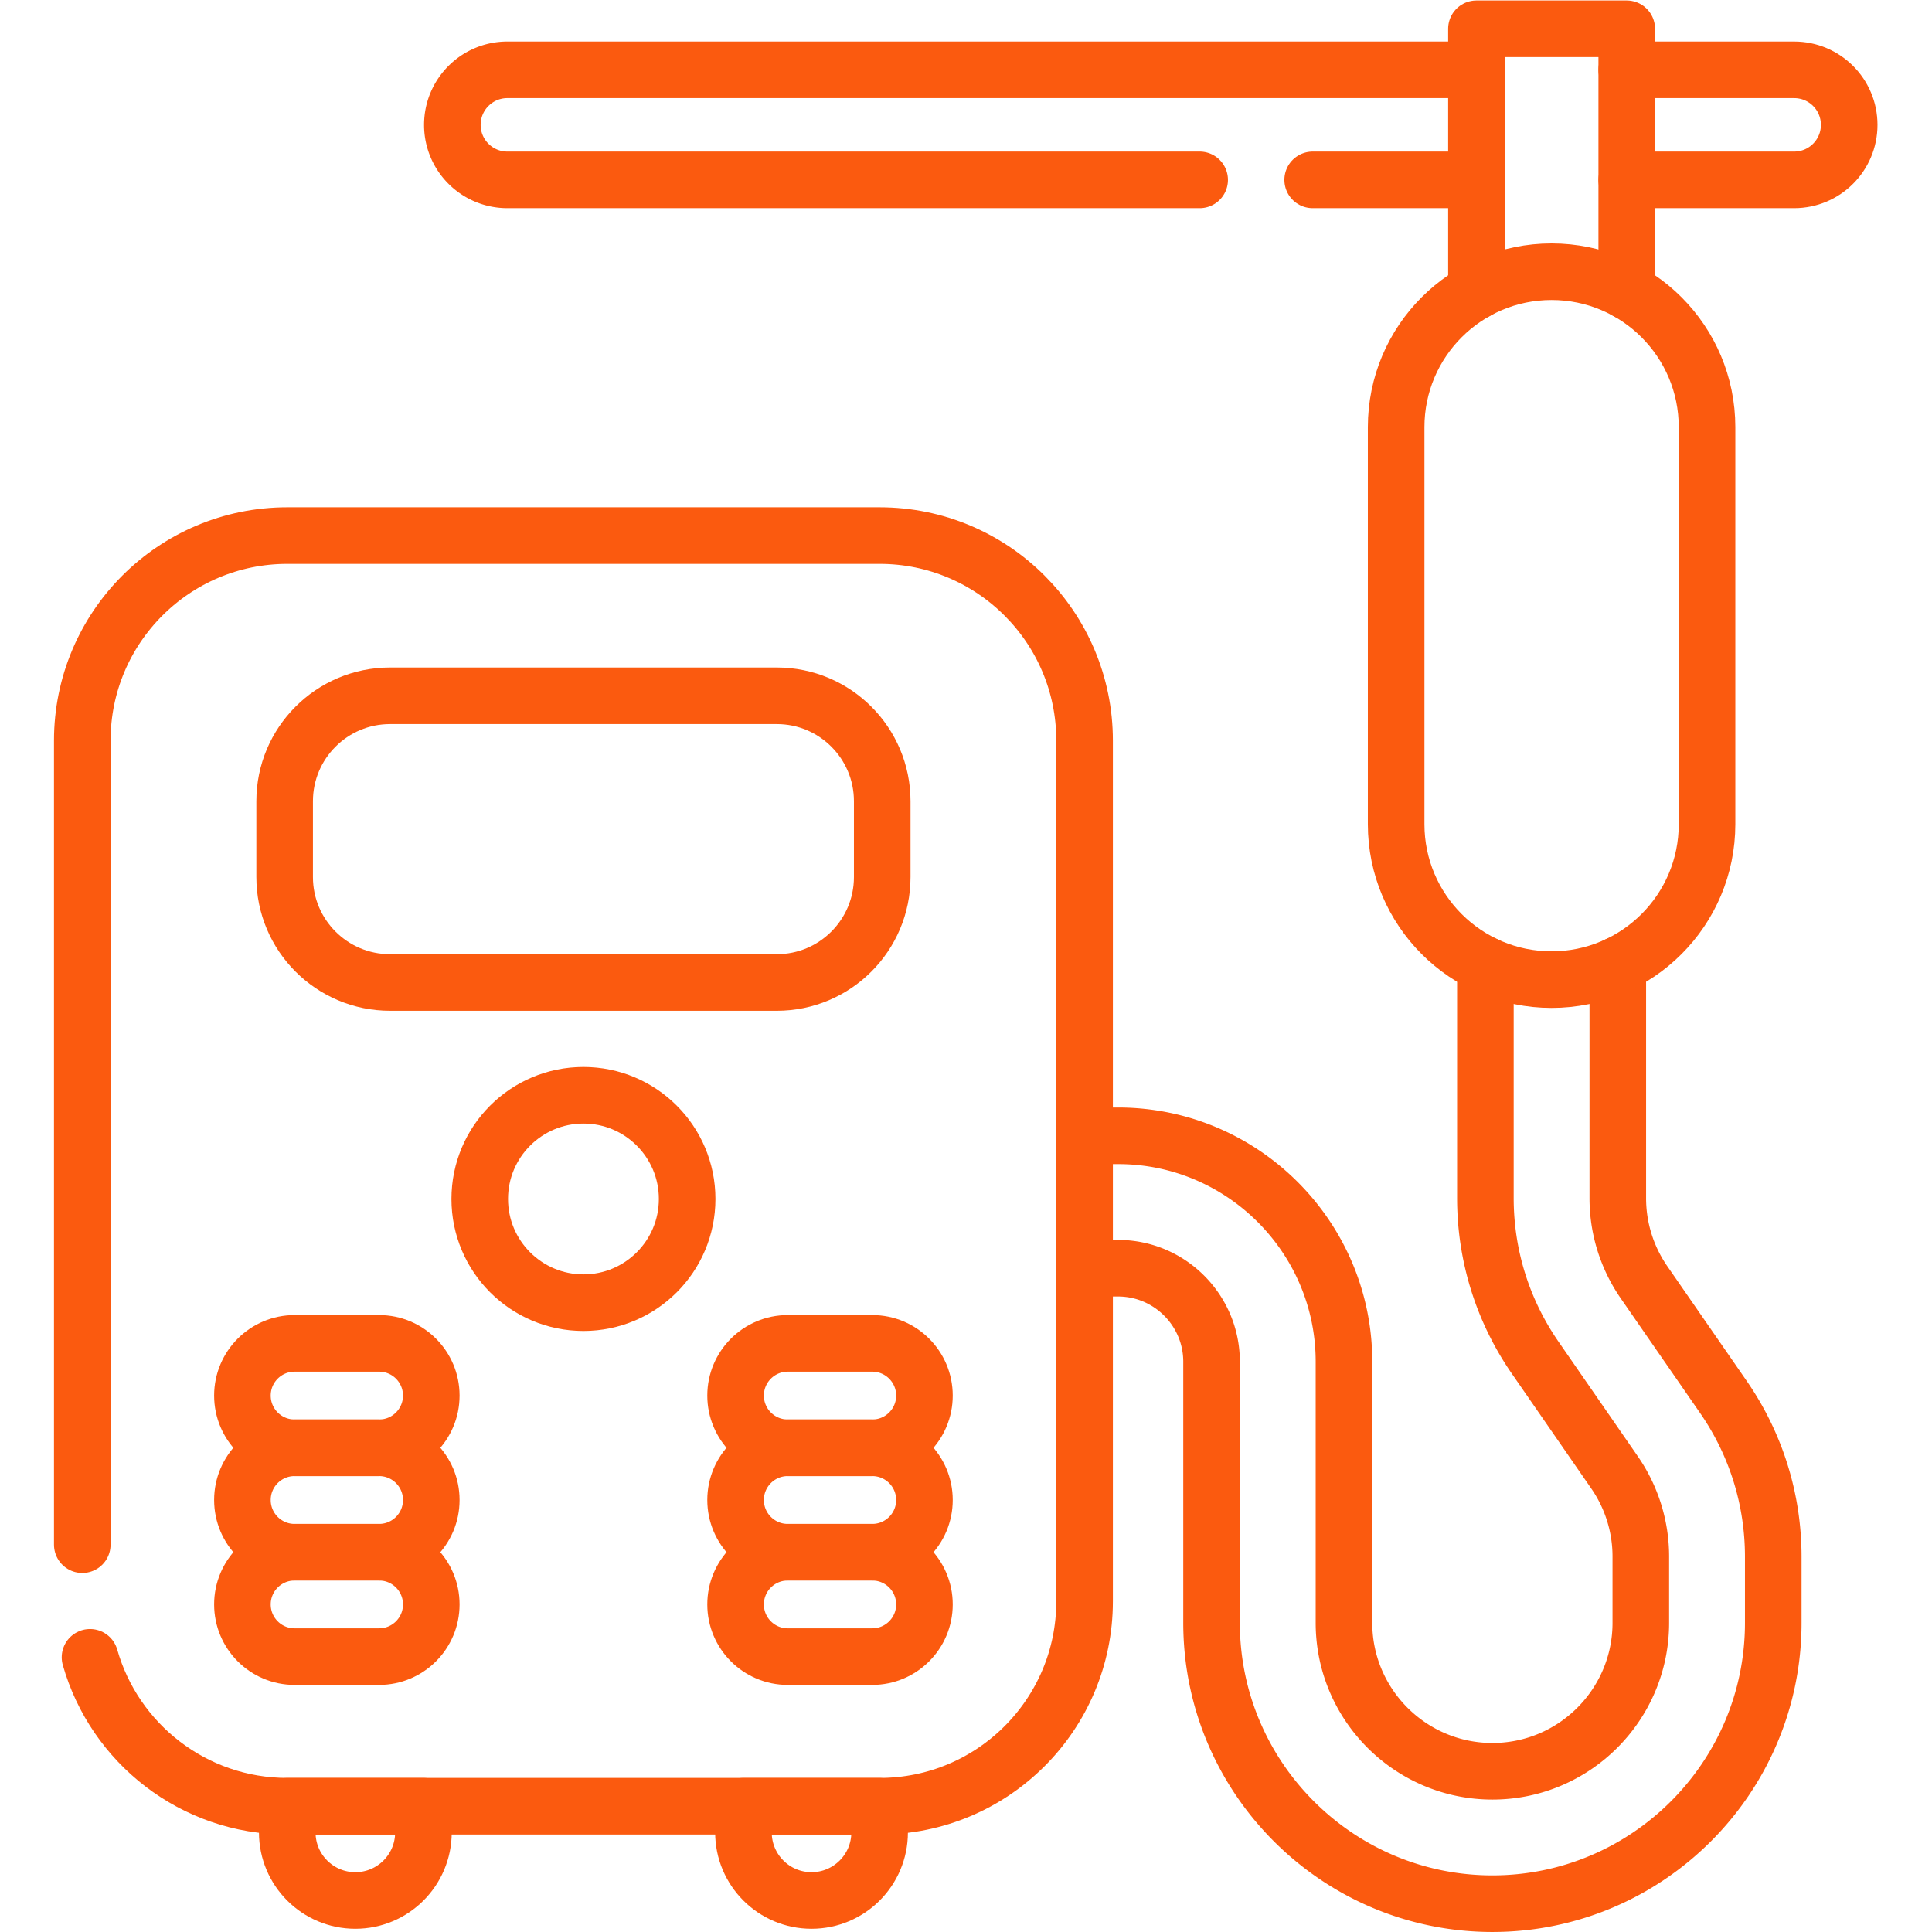
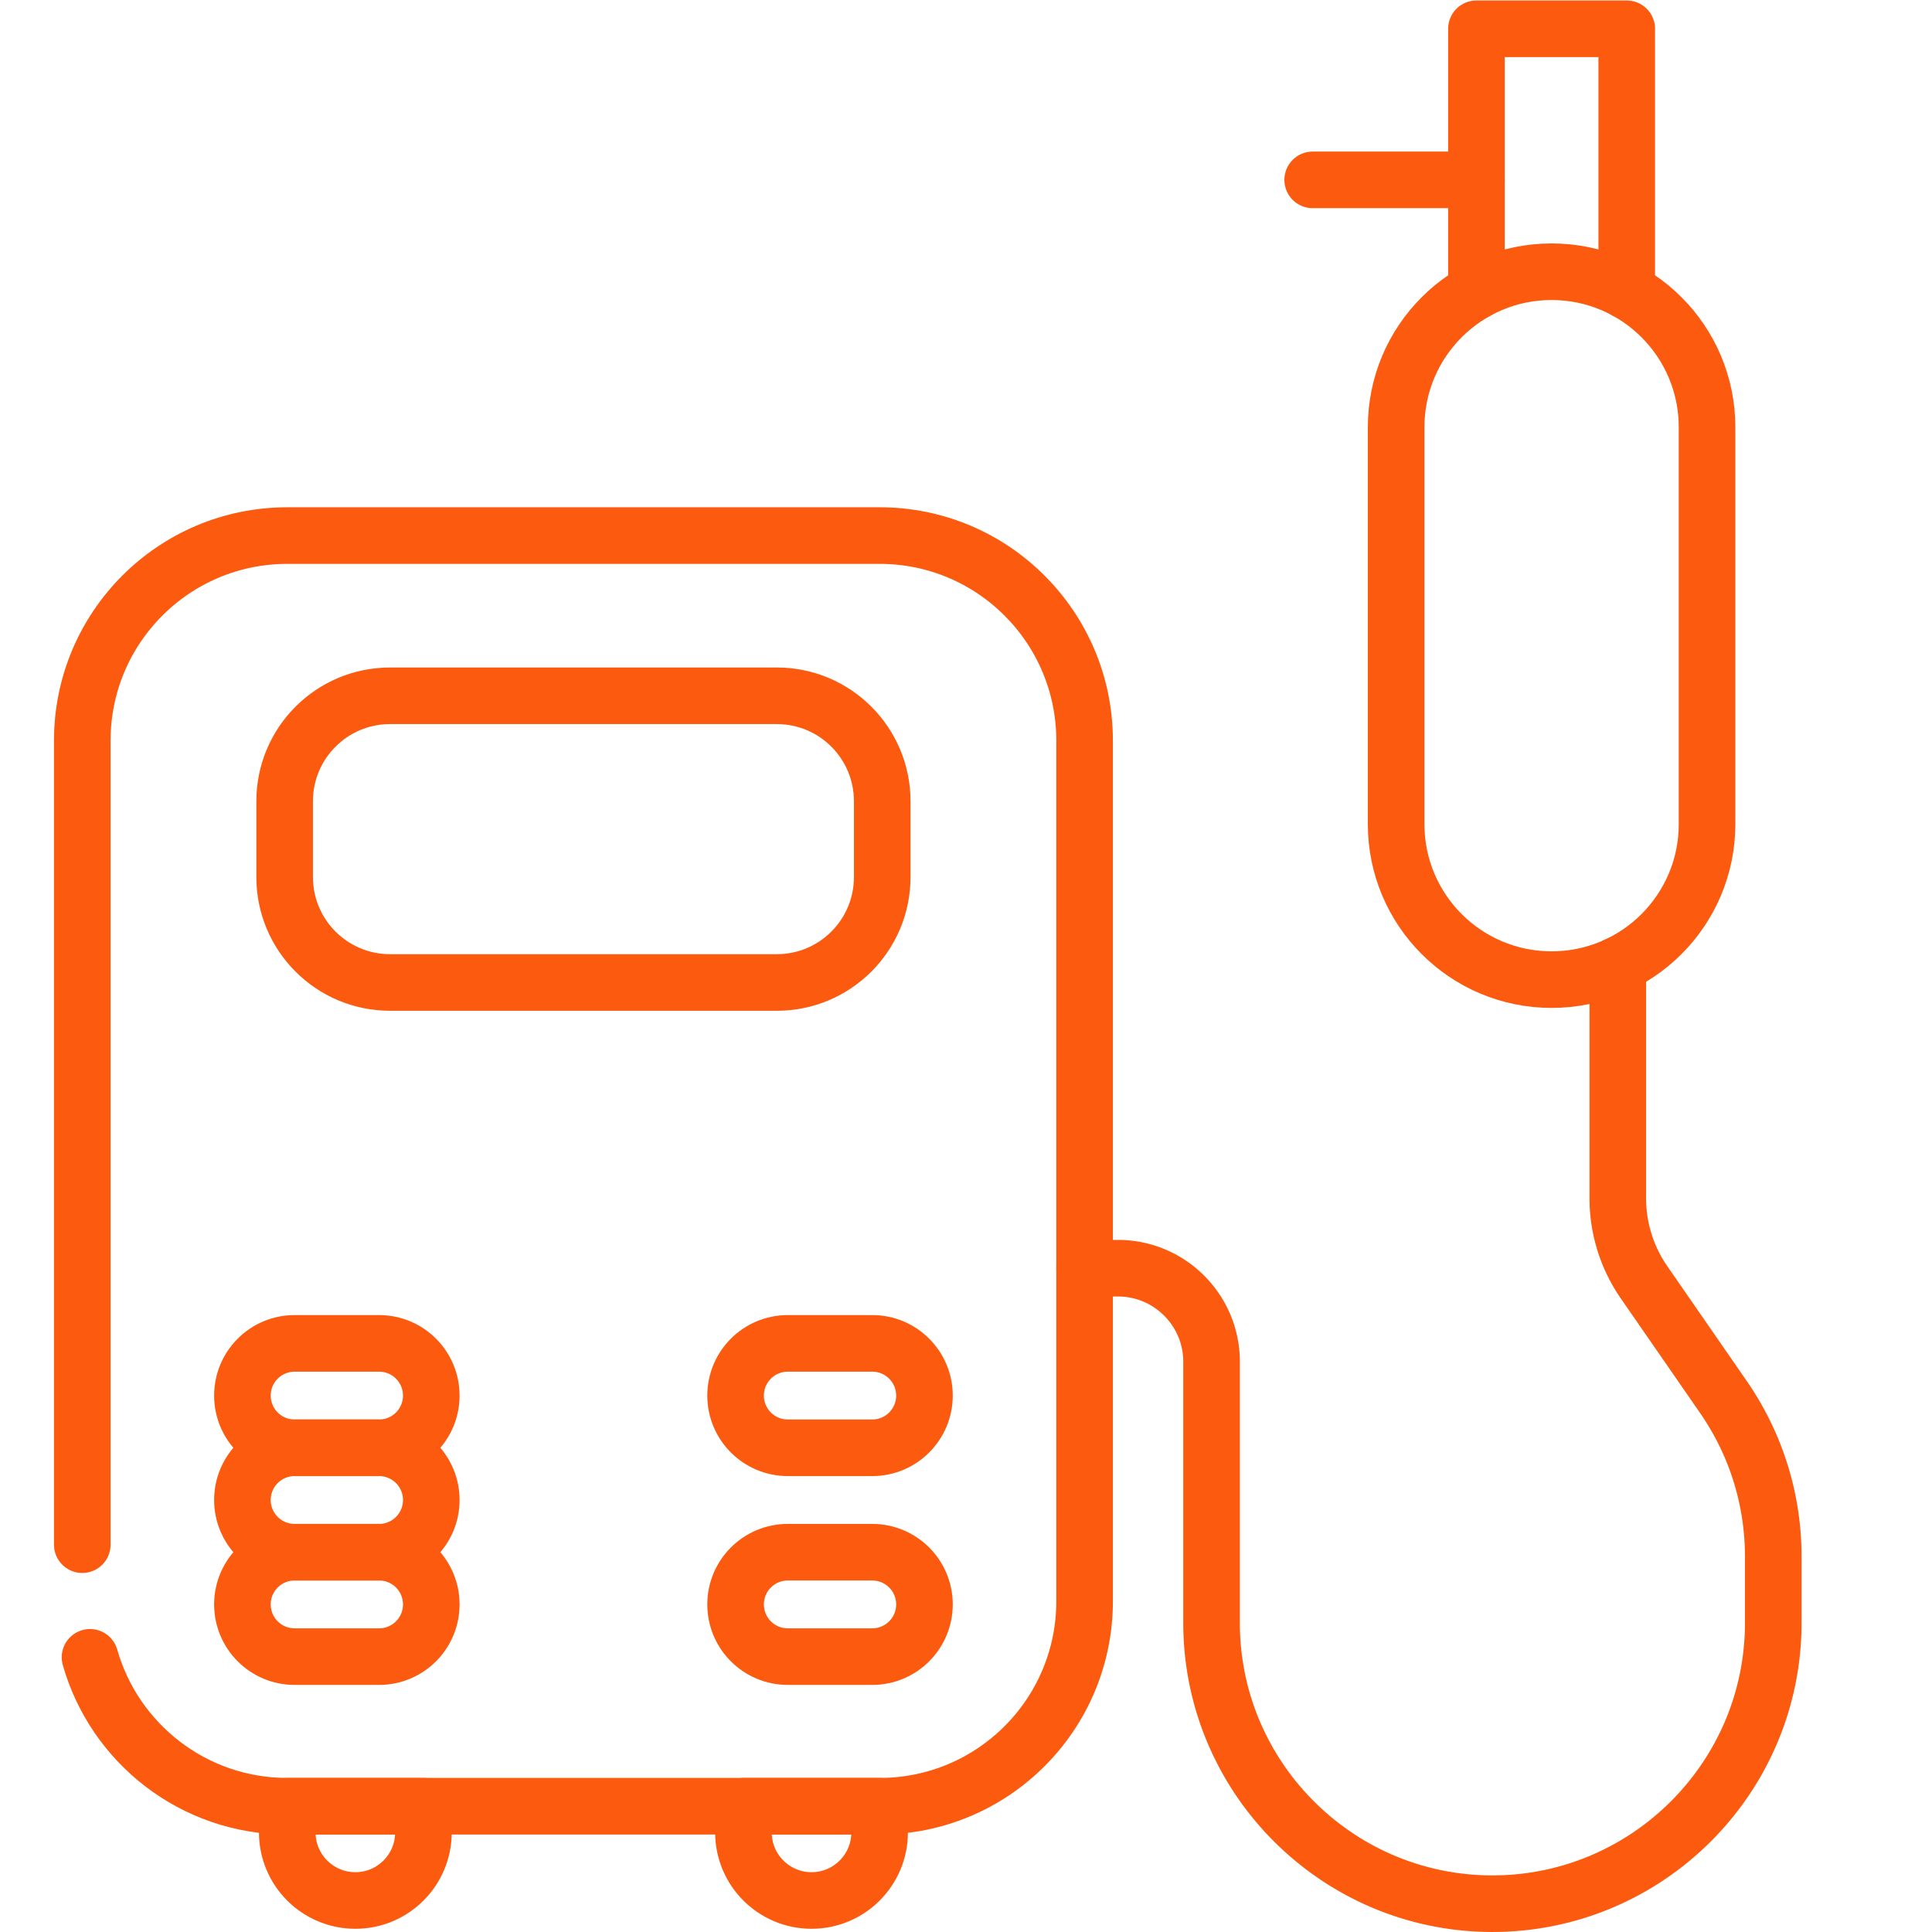
<svg xmlns="http://www.w3.org/2000/svg" version="1.1" width="512" height="512" x="0" y="0" viewBox="0 0 682.667 682.667" style="enable-background:new 0 0 512 512" xml:space="preserve" class="">
  <g>
    <defs>
      <clipPath id="a" clipPathUnits="userSpaceOnUse">
        <path d="M0 512h512V0H0Z" fill="#fb5a0f" data-original="#000000" />
      </clipPath>
    </defs>
    <g clip-path="url(#a)" transform="matrix(1.333 0 0 -1.333 0 682.667)">
-       <path d="M0 0h-183.5c-4.03 0-7.68 1.63-10.32 4.27a14.524 14.524 0 0 0-4.27 10.31c0 8.06 6.53 14.59 14.59 14.59H73.37" style="stroke-width:15;stroke-linecap:round;stroke-linejoin:round;stroke-miterlimit:10;stroke-dasharray:none;stroke-opacity:1" transform="translate(318 464.45)" fill="none" stroke="#fb5a0f" stroke-width="15" stroke-linecap="round" stroke-linejoin="round" stroke-miterlimit="10" stroke-dasharray="none" stroke-opacity="" data-original="#000000" class="" />
      <path d="M0 0h-43.41" style="stroke-width:15;stroke-linecap:round;stroke-linejoin:round;stroke-miterlimit:10;stroke-dasharray:none;stroke-opacity:1" transform="translate(391.37 464.45)" fill="none" stroke="#fb5a0f" stroke-width="15" stroke-linecap="round" stroke-linejoin="round" stroke-miterlimit="10" stroke-dasharray="none" stroke-opacity="" data-original="#000000" class="" />
-       <path d="M0 0h44.39c4.02 0 7.67-1.63 10.31-4.27 2.64-2.64 4.27-6.29 4.27-10.32 0-8.05-6.53-14.58-14.58-14.58H0" style="stroke-width:15;stroke-linecap:round;stroke-linejoin:round;stroke-miterlimit:10;stroke-dasharray:none;stroke-opacity:1" transform="translate(431.21 493.62)" fill="none" stroke="#fb5a0f" stroke-width="15" stroke-linecap="round" stroke-linejoin="round" stroke-miterlimit="10" stroke-dasharray="none" stroke-opacity="" data-original="#000000" class="" />
      <path d="M0 0v69.53h39.84V0" style="stroke-width:15;stroke-linecap:round;stroke-linejoin:round;stroke-miterlimit:10;stroke-dasharray:none;stroke-opacity:1" transform="translate(391.37 434.97)" fill="none" stroke="#fb5a0f" stroke-width="15" stroke-linecap="round" stroke-linejoin="round" stroke-miterlimit="10" stroke-dasharray="none" stroke-opacity="" data-original="#000000" class="" />
-       <path d="M0 0v-61.814c0-15.204 4.572-29.849 13.227-42.357l20.984-30.338a39.158 39.158 0 0 0 6.988-22.381v-17.53c0-21.693-17.639-39.343-39.342-39.343-21.693 0-39.342 17.65-39.342 39.343v69.221c0 33.023-26.865 59.887-59.888 59.887h-8.864" style="stroke-width:15;stroke-linecap:round;stroke-linejoin:round;stroke-miterlimit:10;stroke-dasharray:none;stroke-opacity:1" transform="translate(393.742 256.366)" fill="none" stroke="#fb5a0f" stroke-width="15" stroke-linecap="round" stroke-linejoin="round" stroke-miterlimit="10" stroke-dasharray="none" stroke-opacity="" data-original="#000000" class="" />
      <path d="M0 0v-61.814a39.156 39.156 0 0 1 6.988-22.381l20.994-30.338c8.655-12.509 13.227-27.154 13.227-42.357v-17.53c0-41.05-33.402-74.442-74.452-74.442-41.049 0-74.442 33.392-74.442 74.442v69.221c0 13.666-11.121 24.787-24.787 24.787h-8.865" style="stroke-width:15;stroke-linecap:round;stroke-linejoin:round;stroke-miterlimit:10;stroke-dasharray:none;stroke-opacity:1" transform="translate(428.841 256.366)" fill="none" stroke="#fb5a0f" stroke-width="15" stroke-linecap="round" stroke-linejoin="round" stroke-miterlimit="10" stroke-dasharray="none" stroke-opacity="" data-original="#000000" class="" />
      <path d="M0 0c6.47-22.78 27.43-39.47 52.29-39.47h157.02c30.01 0 54.33 24.32 54.33 54.33v228.15c0 30.01-24.32 54.34-54.33 54.34H52.29c-30.01 0-54.34-24.33-54.34-54.34V29.86" style="stroke-width:15;stroke-linecap:round;stroke-linejoin:round;stroke-miterlimit:10;stroke-dasharray:none;stroke-opacity:1" transform="translate(23.86 72.81)" fill="none" stroke="#fb5a0f" stroke-width="15" stroke-linecap="round" stroke-linejoin="round" stroke-miterlimit="10" stroke-dasharray="none" stroke-opacity="" data-original="#000000" class="" />
      <path d="M0 0h-102.508c-15.435 0-27.949 12.513-27.949 27.949v20.1c0 15.436 12.514 27.949 27.949 27.949H0c15.436 0 27.949-12.513 27.949-27.949v-20.1C27.949 12.513 15.436 0 0 0Z" style="stroke-width:15;stroke-linecap:round;stroke-linejoin:round;stroke-miterlimit:10;stroke-dasharray:none;stroke-opacity:1" transform="translate(205.91 251.694)" fill="none" stroke="#fb5a0f" stroke-width="15" stroke-linecap="round" stroke-linejoin="round" stroke-miterlimit="10" stroke-dasharray="none" stroke-opacity="" data-original="#000000" class="" />
      <path d="M0 0v0c0 7.644 6.196 13.839 13.839 13.839h22.386c7.643 0 13.839-6.195 13.839-13.839v0c0-7.643-6.196-13.839-13.839-13.839H13.839C6.196-13.839 0-7.643 0 0Z" style="stroke-width:15;stroke-linecap:round;stroke-linejoin:round;stroke-miterlimit:10;stroke-dasharray:none;stroke-opacity:1" transform="translate(64.26 142.192)" fill="none" stroke="#fb5a0f" stroke-width="15" stroke-linecap="round" stroke-linejoin="round" stroke-miterlimit="10" stroke-dasharray="none" stroke-opacity="" data-original="#000000" class="" />
      <path d="M0 0v0c0 7.644 6.196 13.839 13.839 13.839h22.386c7.643 0 13.839-6.195 13.839-13.839v0c0-7.643-6.196-13.839-13.839-13.839H13.839C6.196-13.839 0-7.643 0 0Z" style="stroke-width:15;stroke-linecap:round;stroke-linejoin:round;stroke-miterlimit:10;stroke-dasharray:none;stroke-opacity:1" transform="translate(64.26 114.514)" fill="none" stroke="#fb5a0f" stroke-width="15" stroke-linecap="round" stroke-linejoin="round" stroke-miterlimit="10" stroke-dasharray="none" stroke-opacity="" data-original="#000000" class="" />
      <path d="M0 0v0c0 7.644 6.196 13.839 13.839 13.839h22.386c7.643 0 13.839-6.195 13.839-13.839v0c0-7.643-6.196-13.839-13.839-13.839H13.839C6.196-13.839 0-7.643 0 0Z" style="stroke-width:15;stroke-linecap:round;stroke-linejoin:round;stroke-miterlimit:10;stroke-dasharray:none;stroke-opacity:1" transform="translate(64.26 86.835)" fill="none" stroke="#fb5a0f" stroke-width="15" stroke-linecap="round" stroke-linejoin="round" stroke-miterlimit="10" stroke-dasharray="none" stroke-opacity="" data-original="#000000" class="" />
      <path d="M0 0v0c0 7.644 6.196 13.839 13.839 13.839h22.386c7.643 0 13.839-6.195 13.839-13.839v0c0-7.643-6.196-13.839-13.839-13.839H13.839C6.196-13.839 0-7.643 0 0Z" style="stroke-width:15;stroke-linecap:round;stroke-linejoin:round;stroke-miterlimit:10;stroke-dasharray:none;stroke-opacity:1" transform="translate(194.988 142.192)" fill="none" stroke="#fb5a0f" stroke-width="15" stroke-linecap="round" stroke-linejoin="round" stroke-miterlimit="10" stroke-dasharray="none" stroke-opacity="" data-original="#000000" class="" />
-       <path d="M0 0v0c0 7.644 6.196 13.839 13.839 13.839h22.386c7.643 0 13.839-6.195 13.839-13.839v0c0-7.643-6.196-13.839-13.839-13.839H13.839C6.196-13.839 0-7.643 0 0Z" style="stroke-width:15;stroke-linecap:round;stroke-linejoin:round;stroke-miterlimit:10;stroke-dasharray:none;stroke-opacity:1" transform="translate(194.988 114.514)" fill="none" stroke="#fb5a0f" stroke-width="15" stroke-linecap="round" stroke-linejoin="round" stroke-miterlimit="10" stroke-dasharray="none" stroke-opacity="" data-original="#000000" class="" />
      <path d="M0 0v0c0 7.644 6.196 13.839 13.839 13.839h22.386c7.643 0 13.839-6.195 13.839-13.839v0c0-7.643-6.196-13.839-13.839-13.839H13.839C6.196-13.839 0-7.643 0 0Z" style="stroke-width:15;stroke-linecap:round;stroke-linejoin:round;stroke-miterlimit:10;stroke-dasharray:none;stroke-opacity:1" transform="translate(194.988 86.835)" fill="none" stroke="#fb5a0f" stroke-width="15" stroke-linecap="round" stroke-linejoin="round" stroke-miterlimit="10" stroke-dasharray="none" stroke-opacity="" data-original="#000000" class="" />
      <path d="M0 0v0c-22.757 0-41.206 18.448-41.206 41.206V146.44c0 22.757 18.449 41.206 41.206 41.206s41.206-18.449 41.206-41.206V41.206C41.206 18.448 22.757 0 0 0Z" style="stroke-width:15;stroke-linecap:round;stroke-linejoin:round;stroke-miterlimit:10;stroke-dasharray:none;stroke-opacity:1" transform="translate(411.291 252.454)" fill="none" stroke="#fb5a0f" stroke-width="15" stroke-linecap="round" stroke-linejoin="round" stroke-miterlimit="10" stroke-dasharray="none" stroke-opacity="" data-original="#000000" class="" />
-       <path d="M0 0c0 15.182-12.308 27.49-27.49 27.49-15.182 0-27.49-12.308-27.49-27.49 0-15.183 12.308-27.49 27.49-27.49C-12.308-27.49 0-15.183 0 0Z" style="stroke-width:15;stroke-linecap:round;stroke-linejoin:round;stroke-miterlimit:10;stroke-dasharray:none;stroke-opacity:1" transform="translate(182.147 194.308)" fill="none" stroke="#fb5a0f" stroke-width="15" stroke-linecap="round" stroke-linejoin="round" stroke-miterlimit="10" stroke-dasharray="none" stroke-opacity="" data-original="#000000" class="" />
      <path d="M0 0v0c-9.968 0-18.048 8.081-18.048 18.048v6.935h36.096v-6.935C18.048 8.081 9.968 0 0 0Z" style="stroke-width:15;stroke-linecap:round;stroke-linejoin:round;stroke-miterlimit:10;stroke-dasharray:none;stroke-opacity:1" transform="translate(215.119 8.352)" fill="none" stroke="#fb5a0f" stroke-width="15" stroke-linecap="round" stroke-linejoin="round" stroke-miterlimit="10" stroke-dasharray="none" stroke-opacity="" data-original="#000000" class="" />
      <path d="M0 0v0c-9.968 0-18.048 8.081-18.048 18.048v6.935h36.096v-6.935C18.048 8.081 9.968 0 0 0Z" style="stroke-width:15;stroke-linecap:round;stroke-linejoin:round;stroke-miterlimit:10;stroke-dasharray:none;stroke-opacity:1" transform="translate(94.194 8.352)" fill="none" stroke="#fb5a0f" stroke-width="15" stroke-linecap="round" stroke-linejoin="round" stroke-miterlimit="10" stroke-dasharray="none" stroke-opacity="" data-original="#000000" class="" />
    </g>
  </g>
</svg>